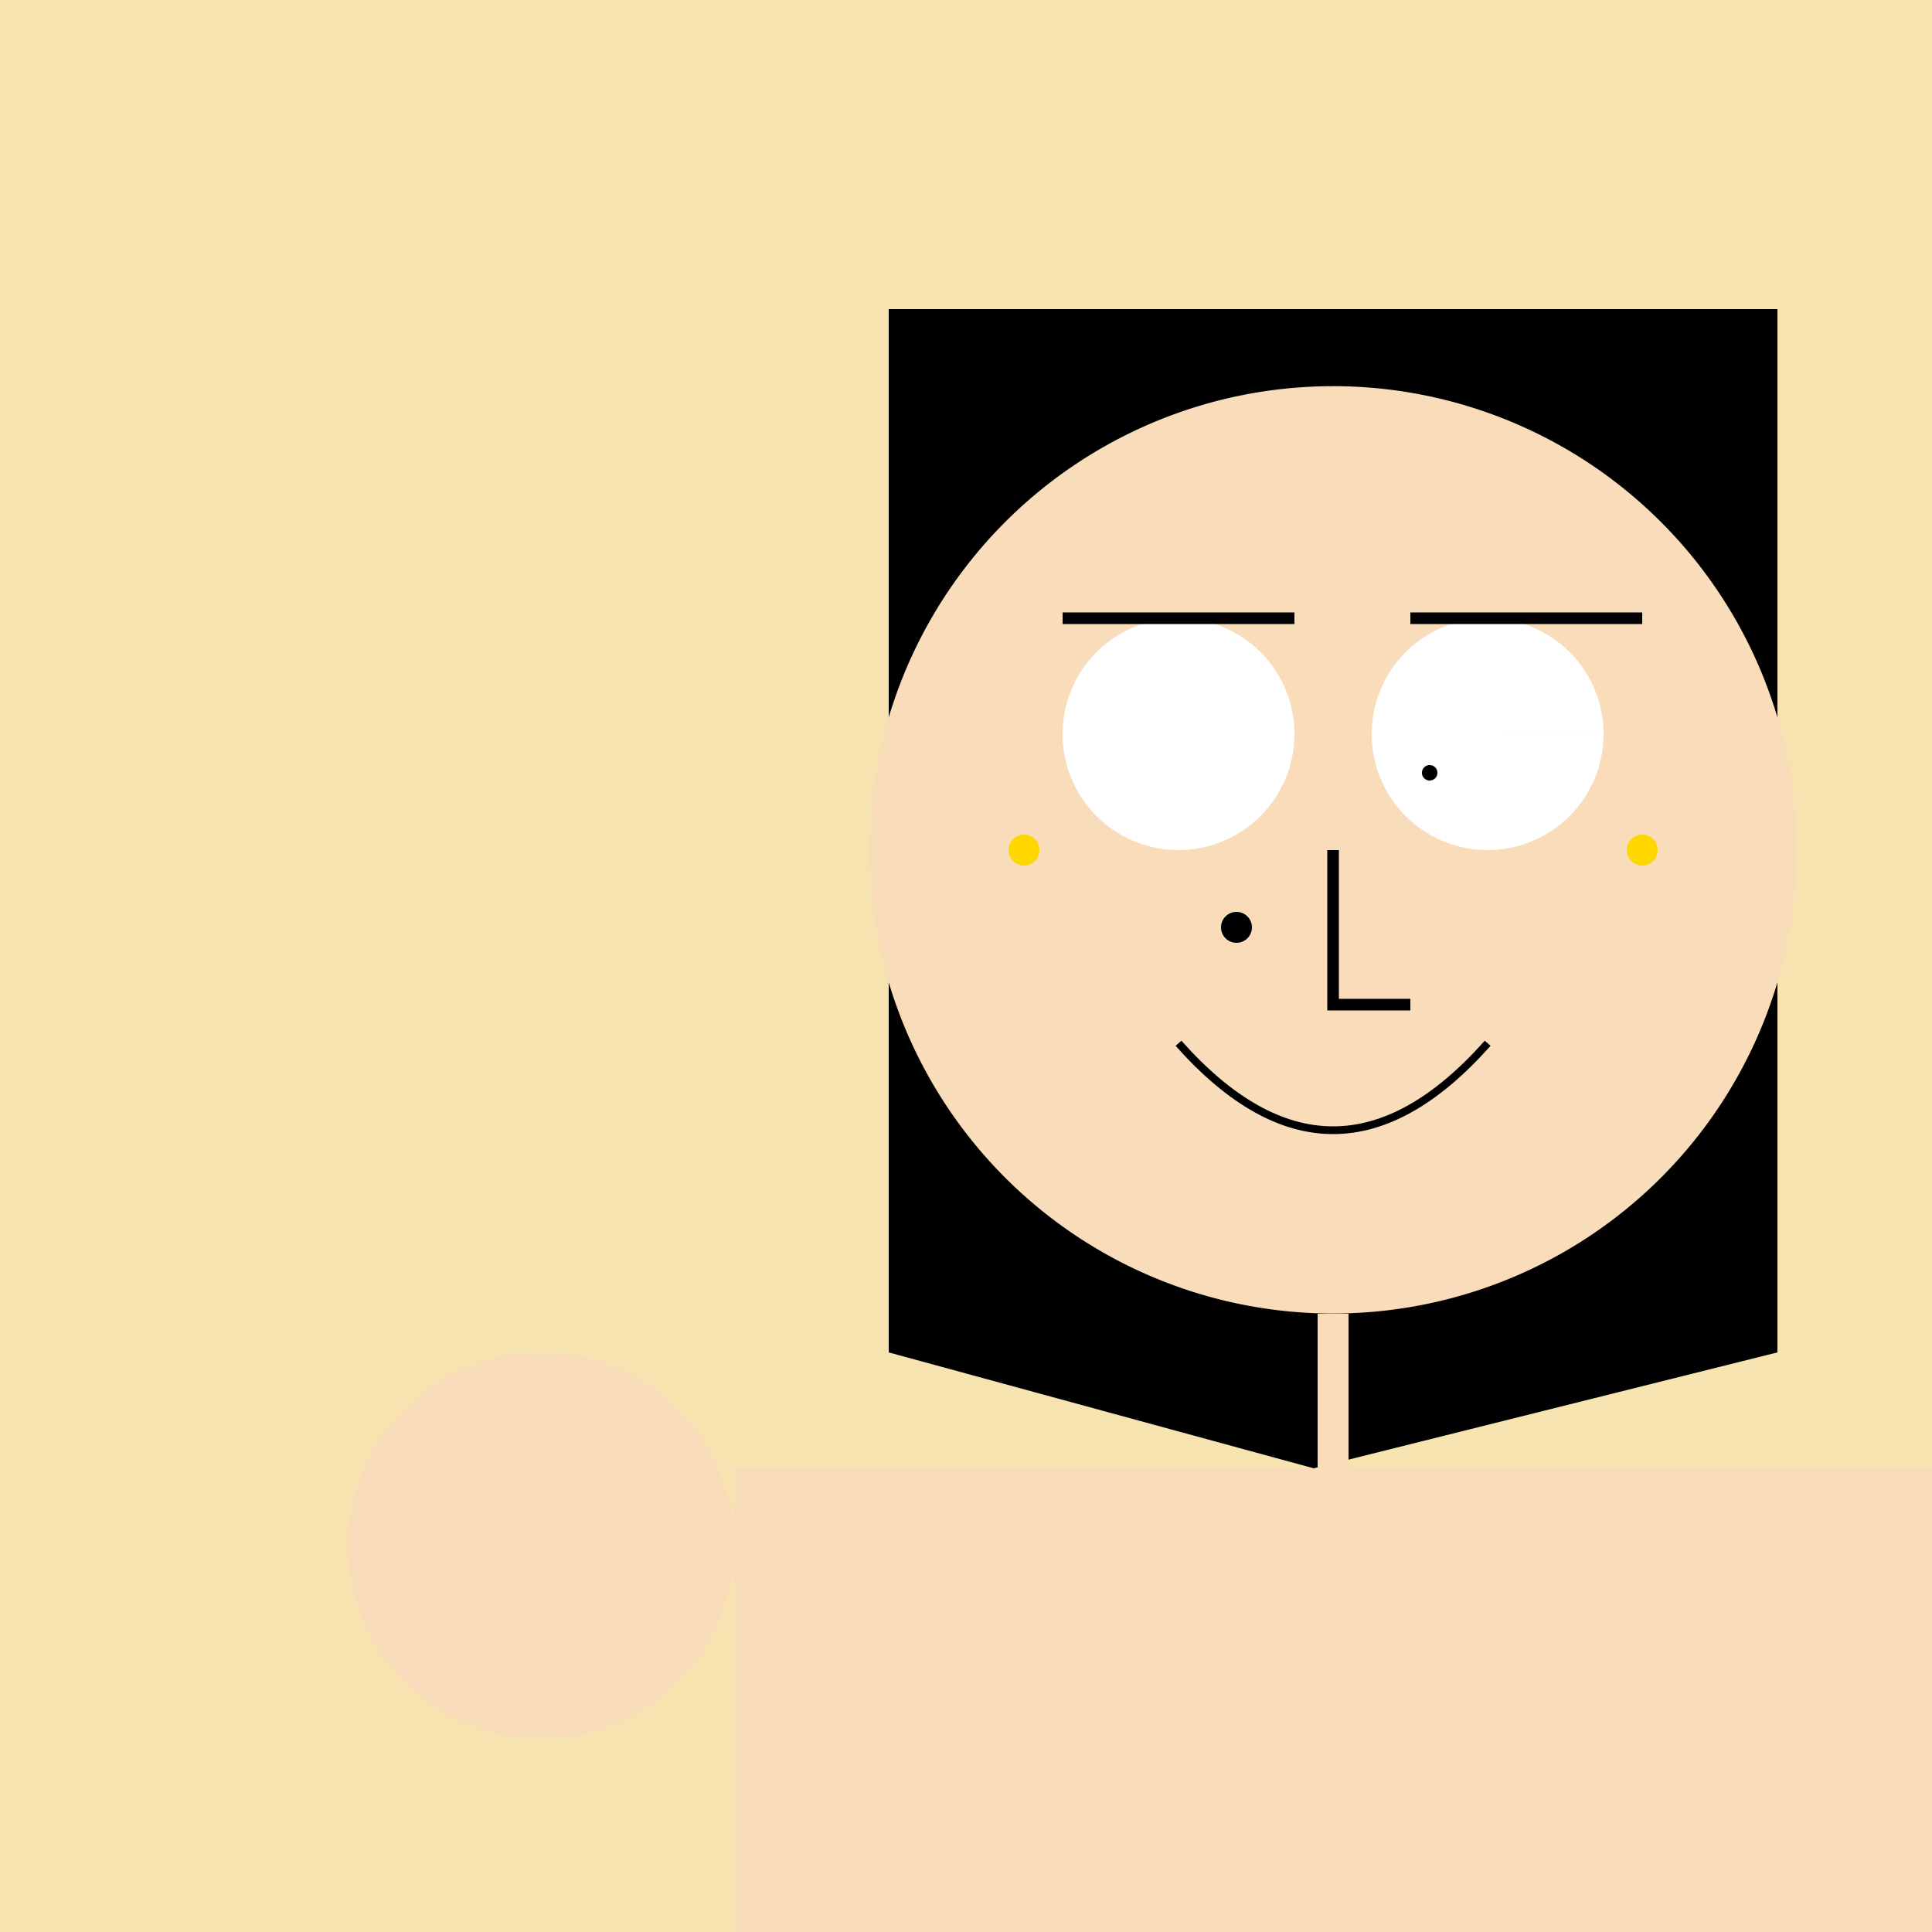
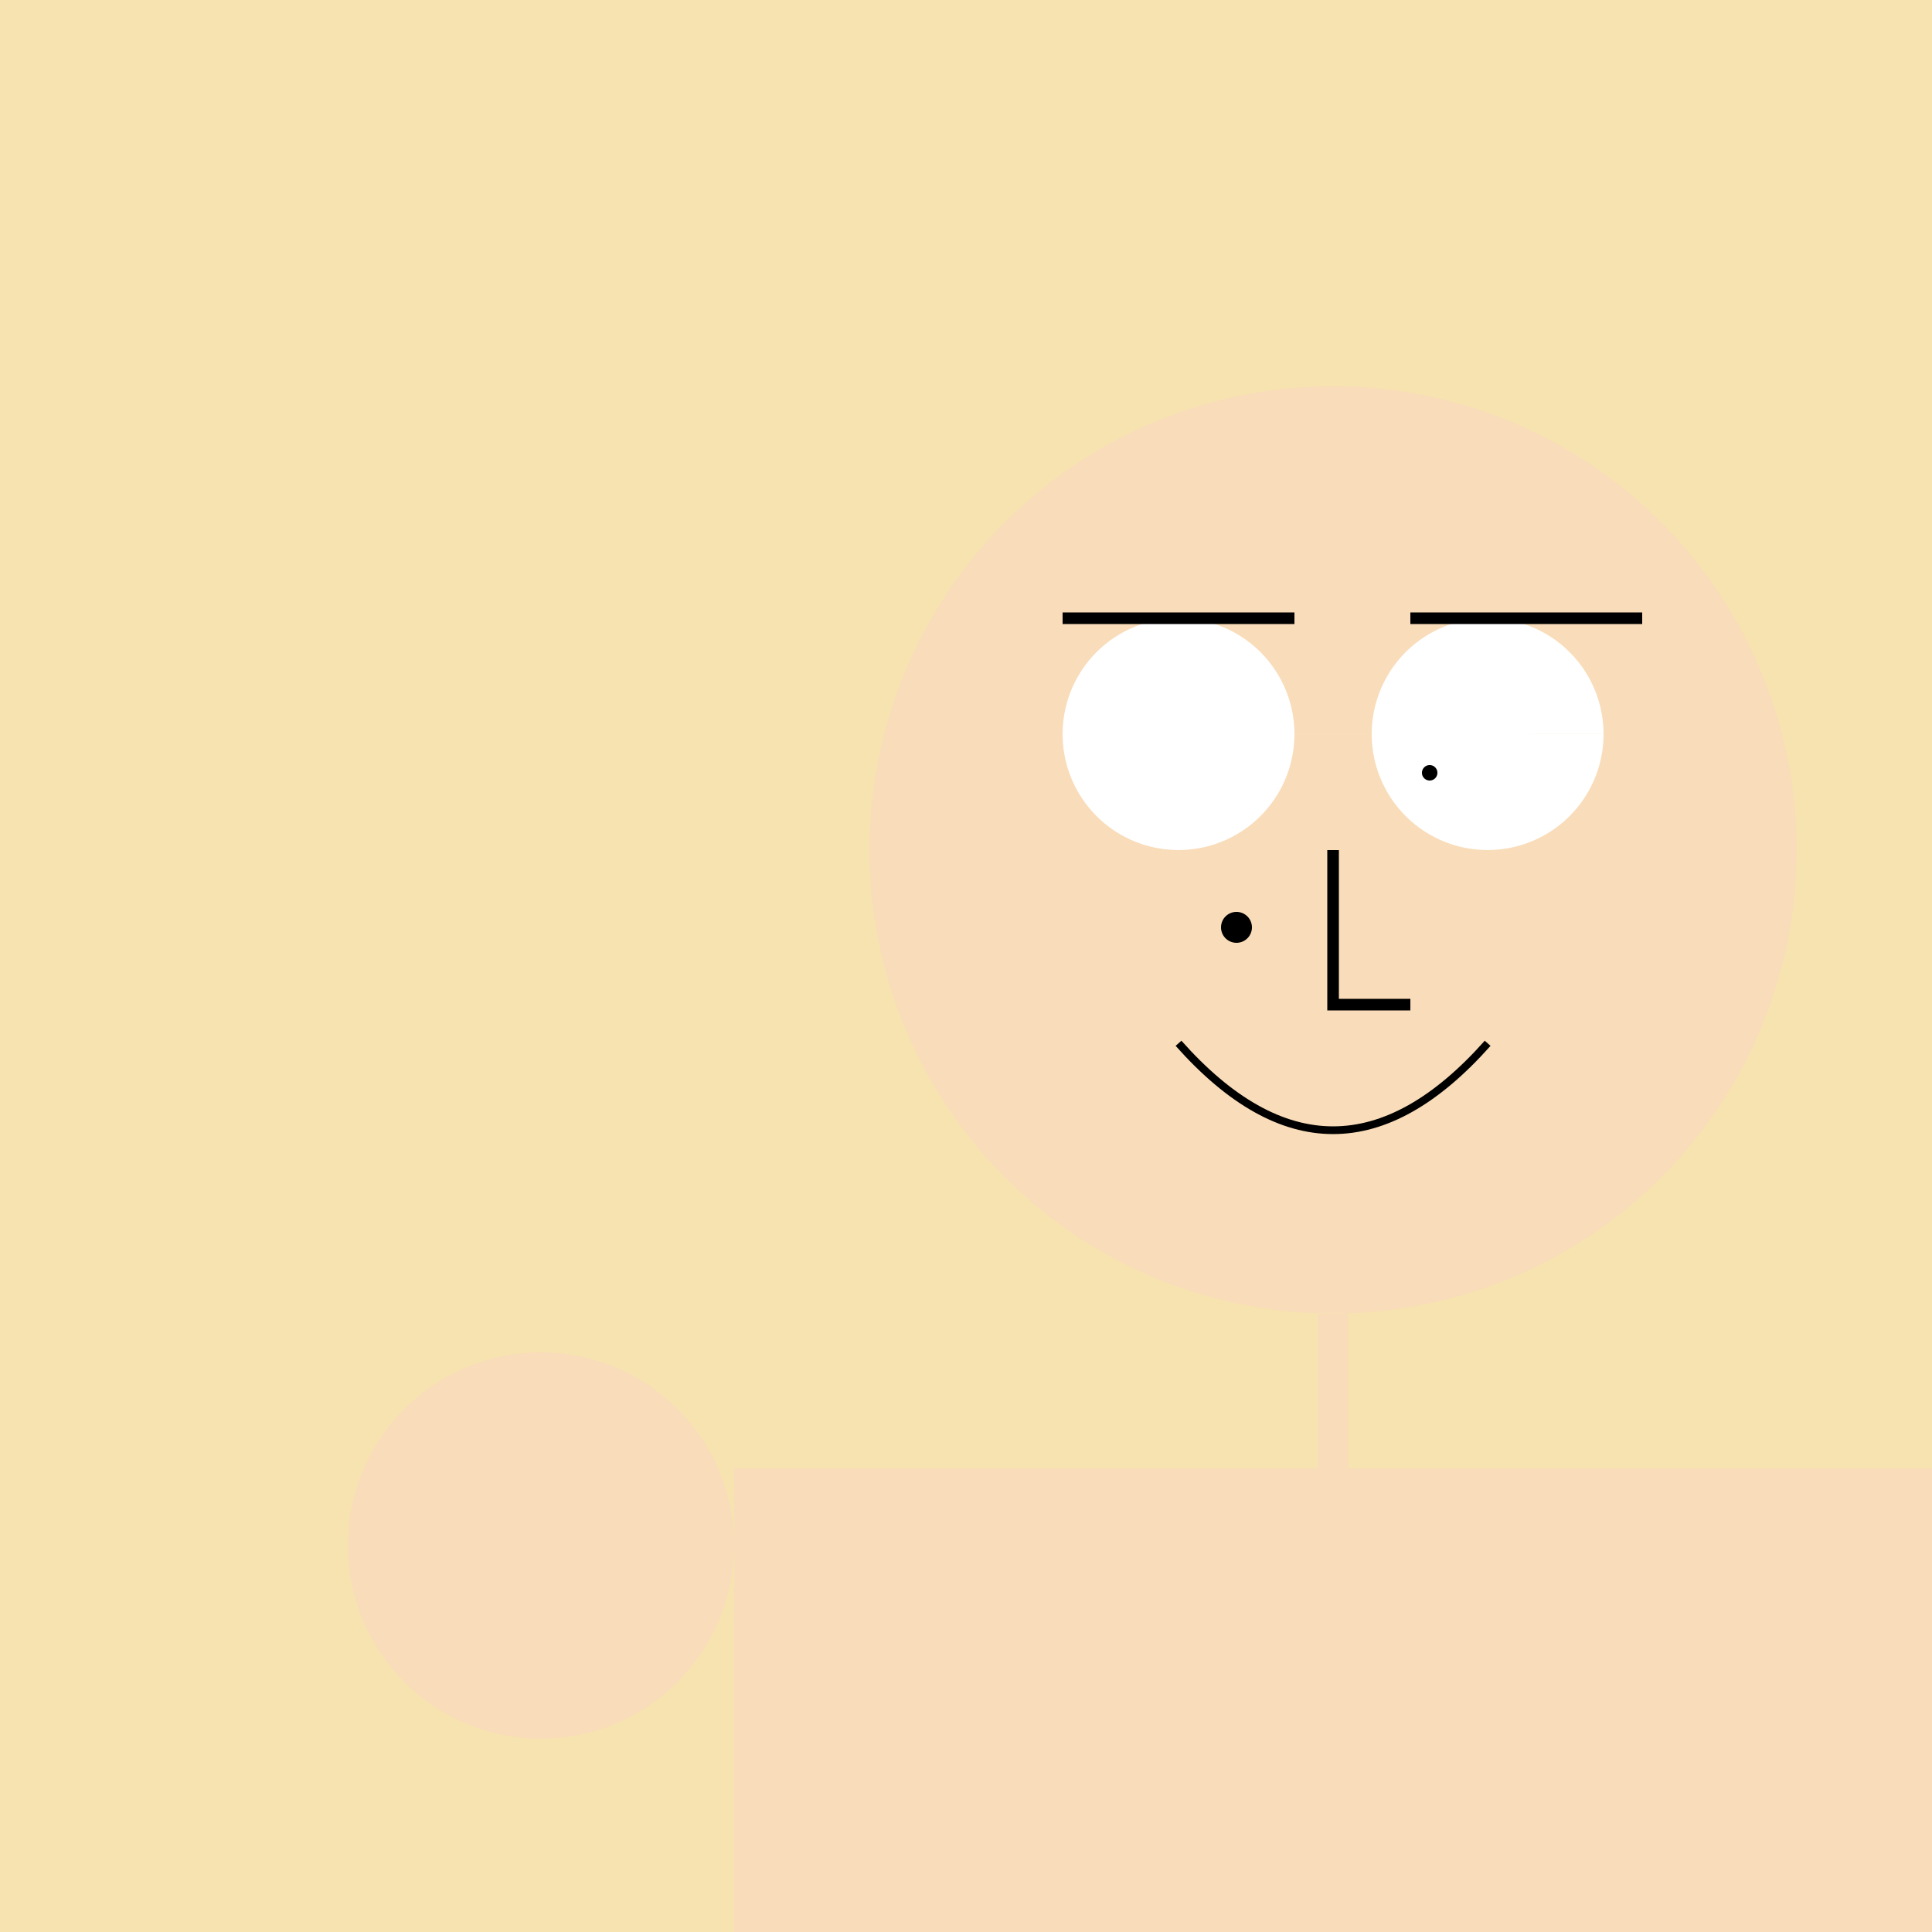
<svg xmlns="http://www.w3.org/2000/svg" width="500" height="500">
  <defs />
  <g>
    <rect fill="#f7e3af" stroke="none" x="0" y="0" width="512" height="512" />
-     <path fill="#000000" stroke="none" paint-order="stroke fill markers" d=" M 230 80 L 230 350 L 340 380 L 460 350 L 460 80 Z" />
    <path fill="#f9dcb9" stroke="none" paint-order="stroke fill markers" d=" M 465 220 A 120 120 0 1 1 465 219.88" />
    <path fill="#ffffff" stroke="none" paint-order="stroke fill markers" d=" M 335 190 A 30 30 0 1 1 335 189.97 L 415 190 A 30 30 0 1 1 415 189.97" />
    <path fill="none" stroke="#000000" paint-order="fill stroke markers" d=" M 275 160 L 335 160 M 365 160 L 425 160" stroke-miterlimit="10" stroke-width="3" stroke-dasharray="" />
    <path fill="none" stroke="#000000" paint-order="fill stroke markers" d=" M 345 220 L 345 260 L 365 260" stroke-miterlimit="10" stroke-width="3" stroke-dasharray="" />
    <path fill="none" stroke="#000000" paint-order="fill stroke markers" d=" M 305 270 Q 345 315 385 270" stroke-miterlimit="10" stroke-width="2" stroke-dasharray="" />
    <path fill="#000000" stroke="none" paint-order="stroke fill markers" d=" M 372 200 A 2 2 0 1 1 372 199.998" />
    <path fill="#000000" stroke="none" paint-order="stroke fill markers" d=" M 324 240 A 4 4 0 1 1 324 239.996" />
-     <path fill="#ffd700" stroke="none" paint-order="stroke fill markers" d=" M 269 220 A 4 4 0 1 1 269 219.996 L 429 220 A 4 4 0 1 1 429 219.996" />
    <path fill="none" stroke="#f9dcb9" paint-order="fill stroke markers" d=" M 345 340 L 345 380" stroke-miterlimit="10" stroke-width="8" stroke-dasharray="" />
    <path fill="#f9dcb9" stroke="none" paint-order="stroke fill markers" d=" M 190 380 L 500 380 L 500 512 L 190 512 Z" />
    <path fill="#f9dcb9" stroke="none" paint-order="stroke fill markers" d=" M 190 400 A 50 50 0 1 1 190 399.95 L 600 400 A 50 50 0 1 1 600 399.95" />
  </g>
</svg>